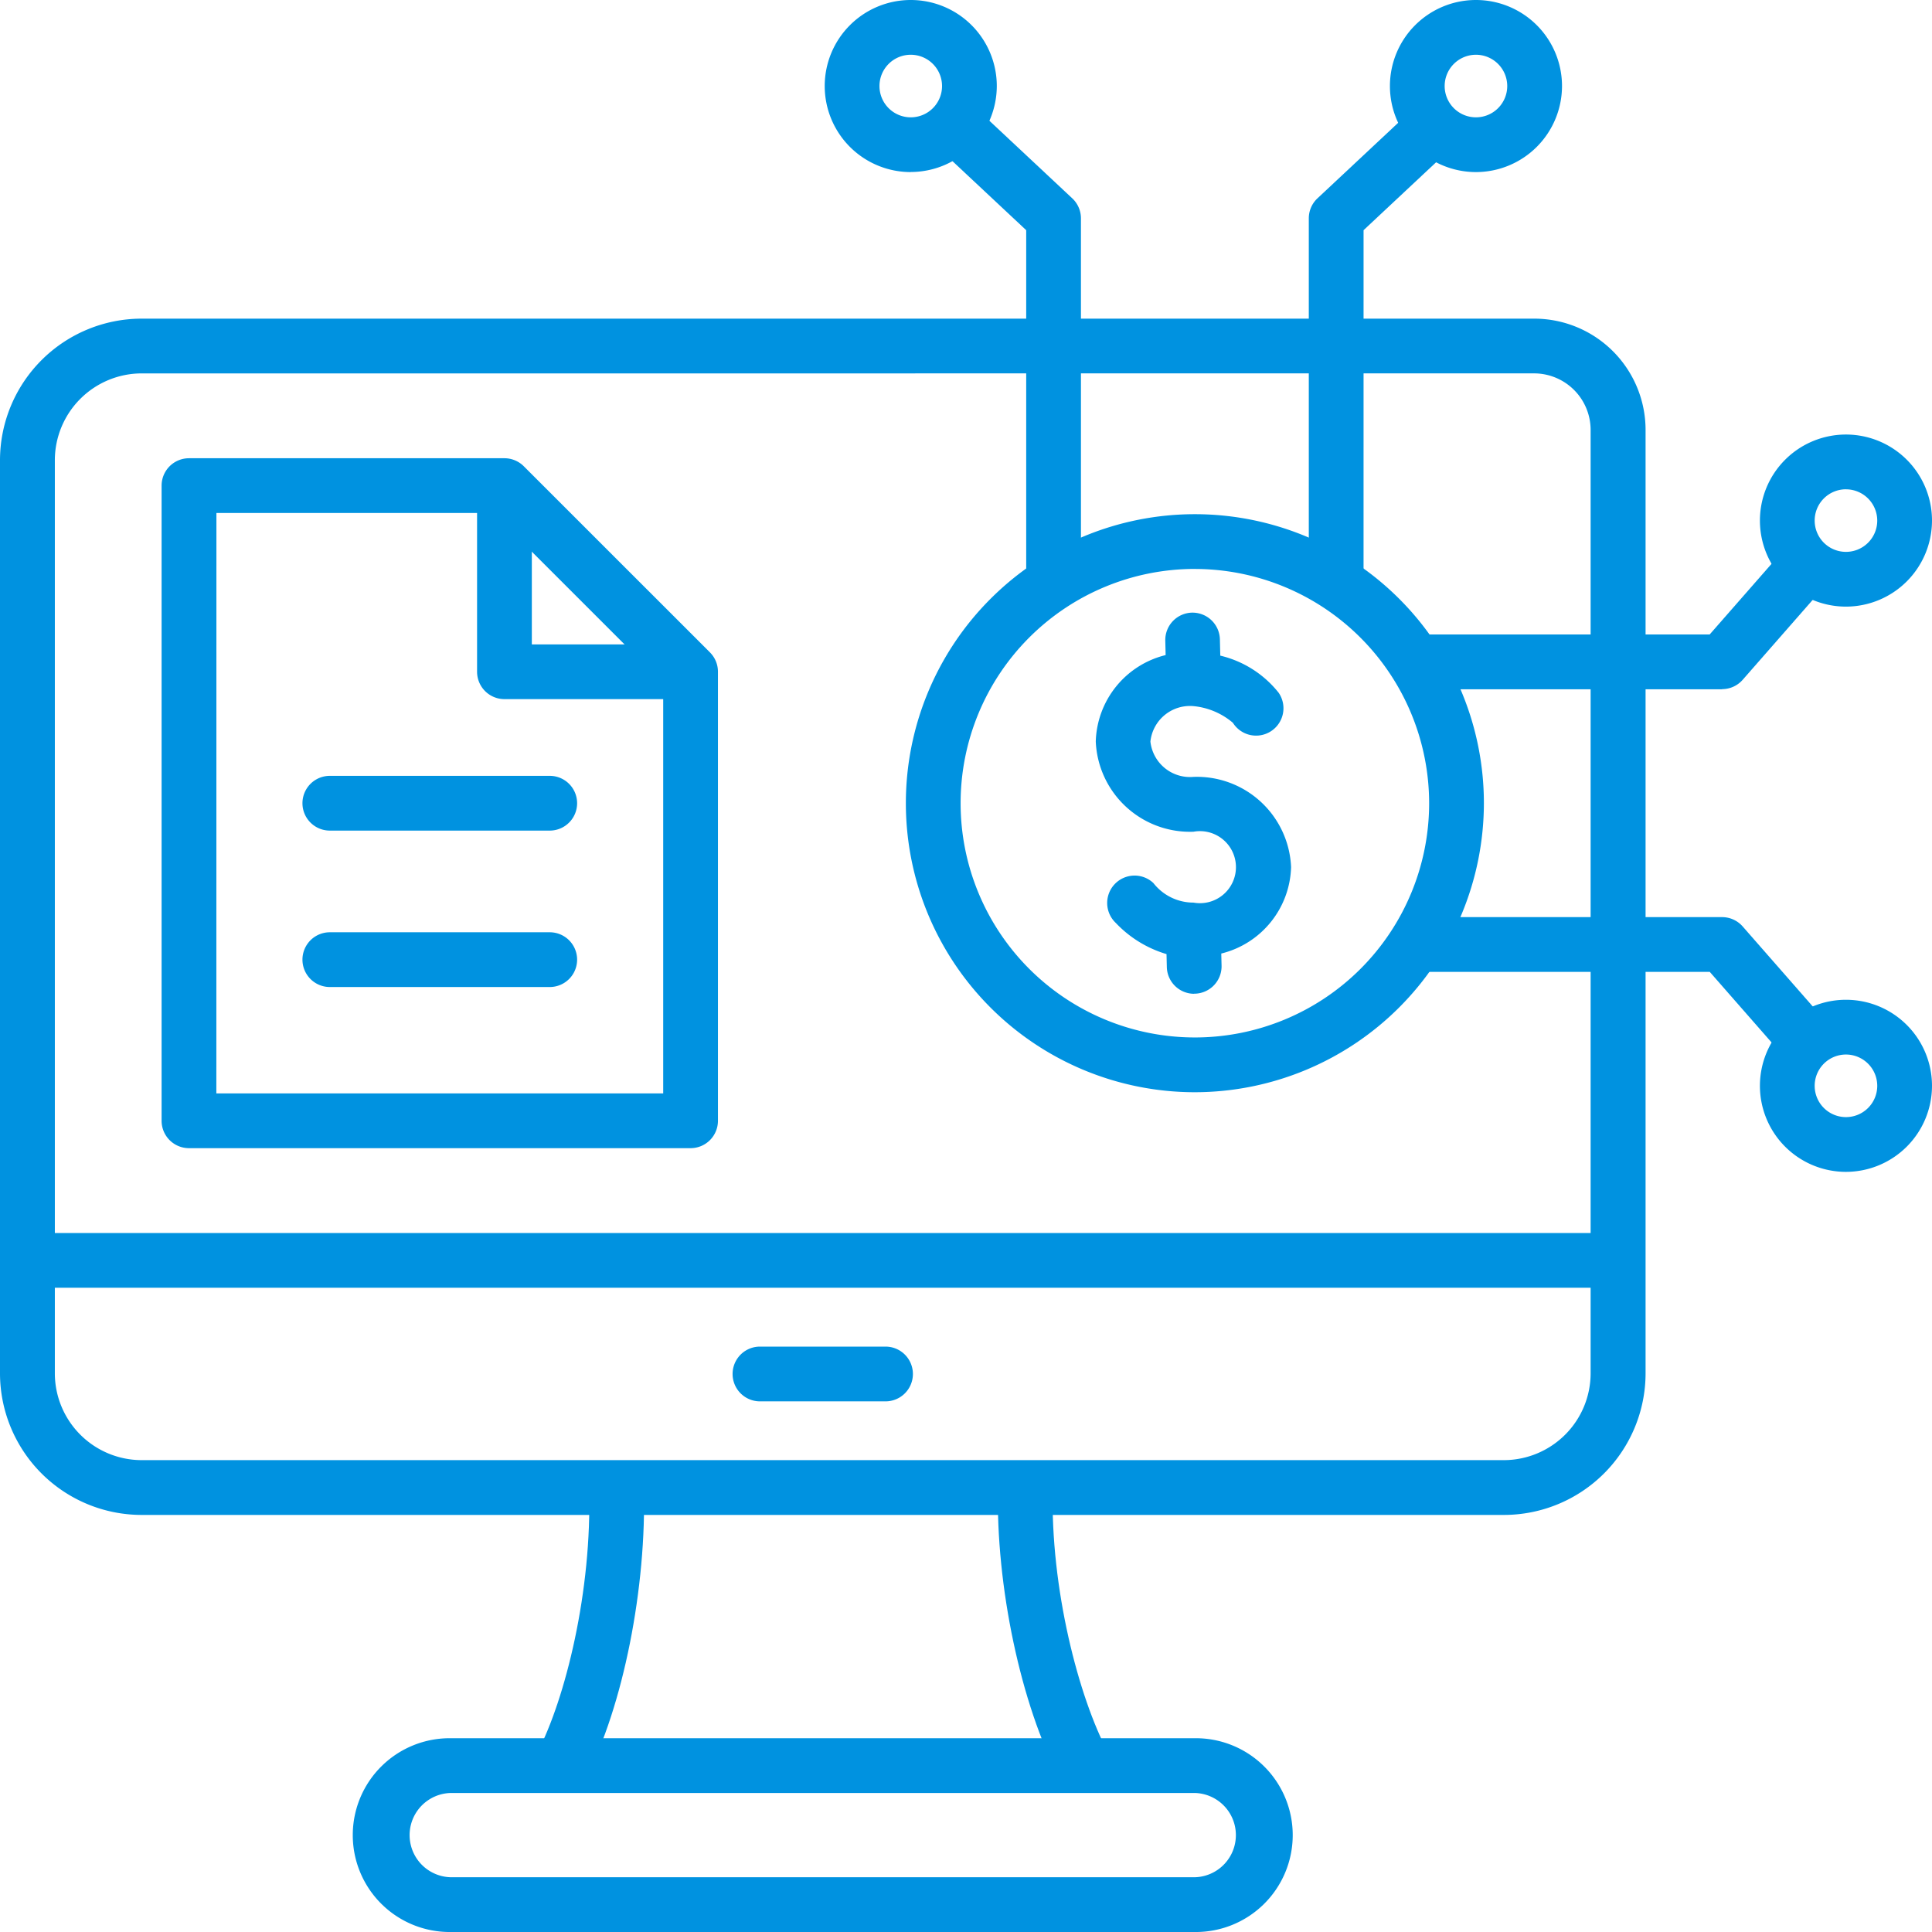
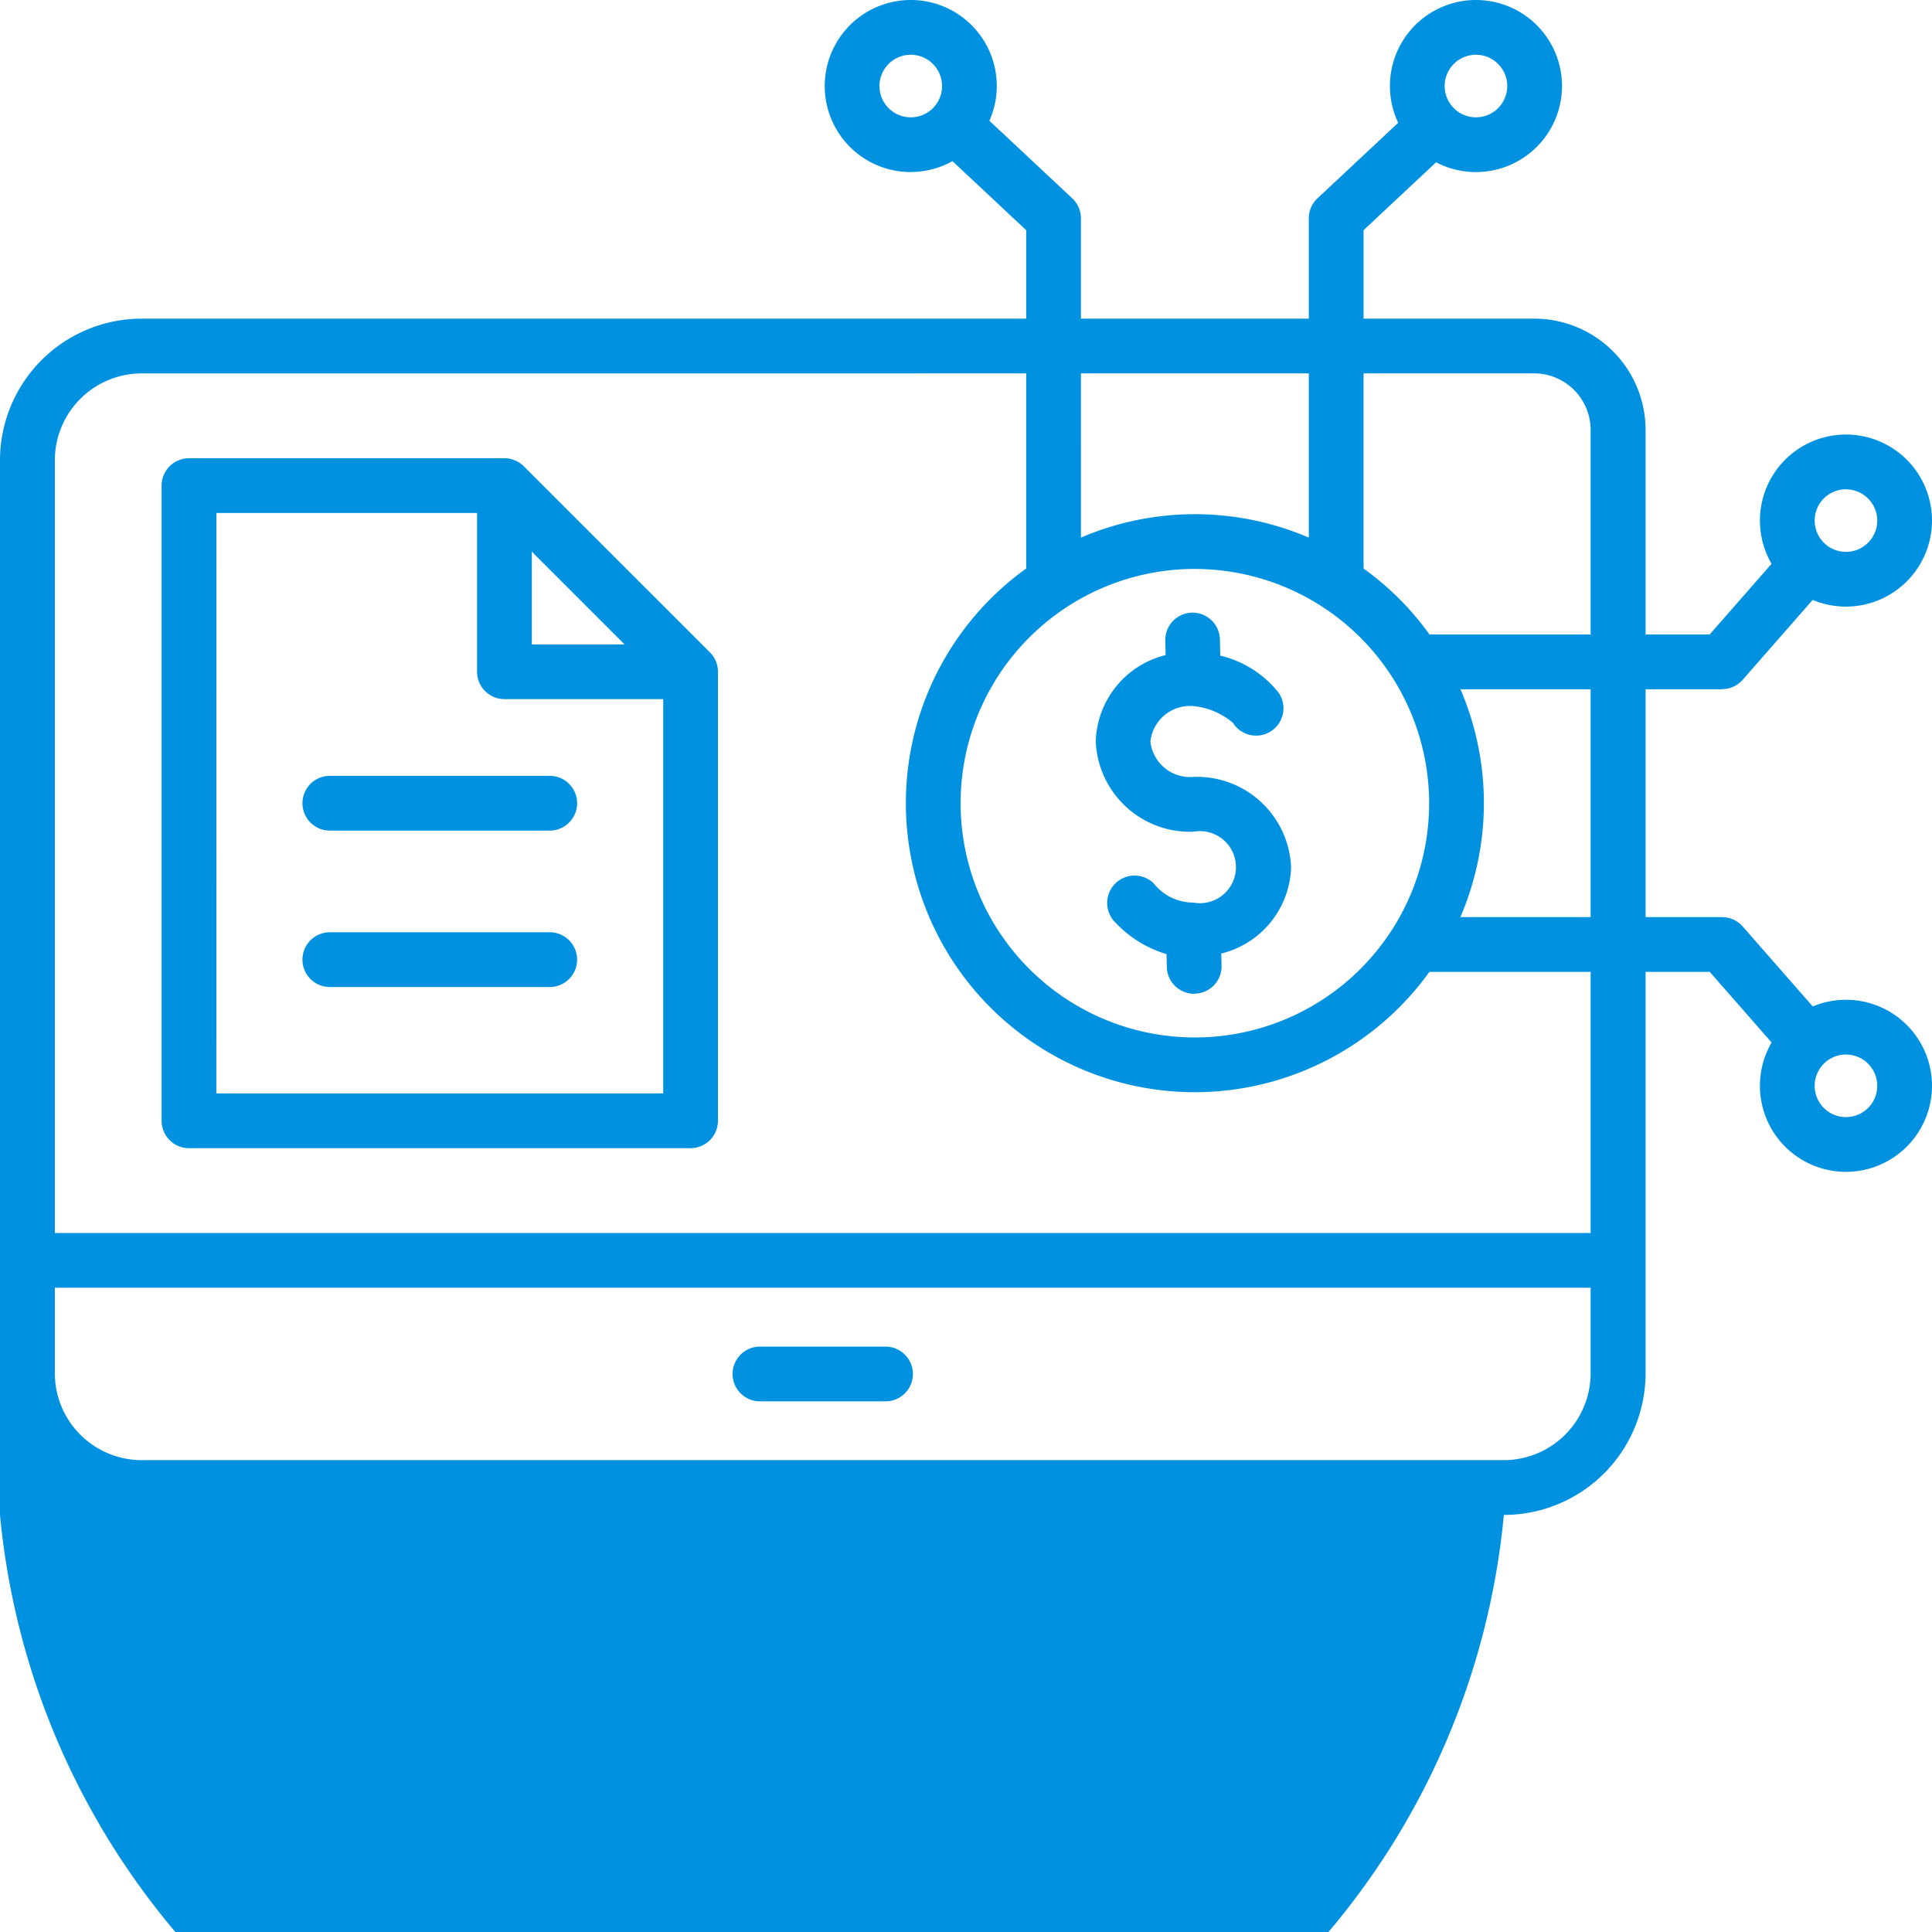
<svg xmlns="http://www.w3.org/2000/svg" width="118" height="118" viewBox="0 0 118 118">
  <defs>
    <clipPath id="clip-path">
      <rect id="Rectangle_164" data-name="Rectangle 164" width="118" height="118" transform="translate(1384 3859)" fill="#0092e0" stroke="#707070" stroke-width="1" />
    </clipPath>
  </defs>
  <g id="Mask_Group_32" data-name="Mask Group 32" transform="translate(-1384 -3859)" clip-path="url(#clip-path)">
    <g id="digital-economy_9665642" transform="translate(1381.85 3856.85)">
      <g id="Group_102" data-name="Group 102">
        <g id="Group_89" data-name="Group 89">
-           <path id="Path_158" data-name="Path 158" d="M66.878,110.77c-2.369-4.46-3.92-11.783-3.773-17.807l3.343.082c-.15,6.142,1.588,12.777,3.384,16.156Zm-28.955-.01-2.964-1.549c1.72-3.291,3.361-9.9,3.169-16.156l3.343-.1C41.658,99.082,40.2,106.4,37.922,110.761Z" fill="#0092e0" />
-         </g>
+           </g>
        <g id="Group_90" data-name="Group 90">
-           <path id="Path_159" data-name="Path 159" d="M94,94.677H10.8A8.657,8.657,0,0,1,2.15,86.03V30.259A8.657,8.657,0,0,1,10.8,21.612H95.856a6.8,6.8,0,0,1,6.8,6.8V86.03A8.657,8.657,0,0,1,94,94.677ZM10.8,24.956a5.309,5.309,0,0,0-5.3,5.3V86.03a5.309,5.309,0,0,0,5.3,5.3H94a5.309,5.309,0,0,0,5.3-5.3V28.408a3.456,3.456,0,0,0-3.451-3.453Z" fill="#0092e0" />
+           <path id="Path_159" data-name="Path 159" d="M94,94.677A8.657,8.657,0,0,1,2.15,86.03V30.259A8.657,8.657,0,0,1,10.8,21.612H95.856a6.8,6.8,0,0,1,6.8,6.8V86.03A8.657,8.657,0,0,1,94,94.677ZM10.8,24.956a5.309,5.309,0,0,0-5.3,5.3V86.03a5.309,5.309,0,0,0,5.3,5.3H94a5.309,5.309,0,0,0,5.3-5.3V28.408a3.456,3.456,0,0,0-3.451-3.453Z" fill="#0092e0" />
        </g>
        <g id="Group_91" data-name="Group 91">
          <path id="Path_160" data-name="Path 160" d="M75.11,120.15H29.691a5.918,5.918,0,1,1,0-11.835H75.11a5.918,5.918,0,1,1,0,11.835Zm-45.419-8.491a2.574,2.574,0,0,0,0,5.147H75.11a2.574,2.574,0,0,0,0-5.147H29.691Z" fill="#0092e0" />
        </g>
        <g id="Group_92" data-name="Group 92">
          <path id="Path_161" data-name="Path 161" d="M3.822,77.459h97.157V80.8H3.822Z" fill="#0092e0" />
        </g>
        <g id="Group_93" data-name="Group 93">
          <path id="Path_162" data-name="Path 162" d="M111.276,66.875l-4.7-5.366H88.581V58.165H107.33a1.672,1.672,0,0,1,1.257.57l5.2,5.936ZM107.33,44.249H88.581V40.9h17.991l4.7-5.366,2.515,2.2-5.2,5.936a1.672,1.672,0,0,1-1.257.57Z" fill="#0092e0" />
        </g>
        <g id="Group_94" data-name="Group 94">
          <path id="Path_163" data-name="Path 163" d="M85.431,38.3H82.087V15.484a1.672,1.672,0,0,1,.53-1.221l5.966-5.584,2.285,2.441-5.436,5.089Zm-17.26,0H64.827V16.209l-5.535-5.181,2.285-2.441,6.064,5.677a1.673,1.673,0,0,1,.529,1.221Z" fill="#0092e0" />
        </g>
        <g id="Group_95" data-name="Group 95">
          <path id="Path_164" data-name="Path 164" d="M57.776,12.66A5.255,5.255,0,1,1,63.031,7.4a5.261,5.261,0,0,1-5.255,5.255Zm0-7.166A1.911,1.911,0,1,0,59.687,7.4,1.913,1.913,0,0,0,57.776,5.494Z" fill="#0092e0" />
        </g>
        <g id="Group_96" data-name="Group 96">
          <path id="Path_165" data-name="Path 165" d="M44.328,72.276H13.692A1.672,1.672,0,0,1,12.02,70.6V31.81a1.672,1.672,0,0,1,1.672-1.672H32.96a1.672,1.672,0,0,1,1.182.49L45.51,41.995A1.672,1.672,0,0,1,46,43.177V70.6A1.672,1.672,0,0,1,44.328,72.276ZM15.364,68.932H42.656V43.87L32.268,33.482h-16.9Z" fill="#0092e0" />
        </g>
        <g id="Group_97" data-name="Group 97">
          <path id="Path_166" data-name="Path 166" d="M44.328,44.85H32.96a1.672,1.672,0,0,1-1.672-1.672V31.81h3.344v9.7h9.7Z" fill="#0092e0" />
        </g>
        <g id="Group_98" data-name="Group 98">
          <path id="Path_167" data-name="Path 167" d="M92.3,12.66A5.255,5.255,0,1,1,97.552,7.4,5.261,5.261,0,0,1,92.3,12.66Zm0-7.166A1.911,1.911,0,1,0,94.207,7.4,1.913,1.913,0,0,0,92.3,5.494Z" fill="#0092e0" />
        </g>
        <g id="Group_99" data-name="Group 99">
          <path id="Path_168" data-name="Path 168" d="M114.895,39.2a5.255,5.255,0,1,1,5.255-5.255A5.261,5.261,0,0,1,114.895,39.2Zm0-7.166a1.911,1.911,0,1,0,1.911,1.911A1.913,1.913,0,0,0,114.895,32.036Z" fill="#0092e0" />
        </g>
        <g id="Group_100" data-name="Group 100">
          <path id="Path_169" data-name="Path 169" d="M114.895,73.723a5.255,5.255,0,1,1,5.255-5.255A5.261,5.261,0,0,1,114.895,73.723Zm0-7.166a1.911,1.911,0,1,0,1.911,1.911A1.913,1.913,0,0,0,114.895,66.557Z" fill="#0092e0" />
        </g>
        <g id="Group_101" data-name="Group 101">
          <path id="Path_170" data-name="Path 170" d="M75.129,68.859A17.652,17.652,0,1,1,92.781,51.207,17.672,17.672,0,0,1,75.129,68.859Zm0-31.961A14.308,14.308,0,1,0,89.437,51.207,14.324,14.324,0,0,0,75.129,36.9Z" fill="#0092e0" />
        </g>
      </g>
      <g id="Group_103" data-name="Group 103">
        <path id="Path_171" data-name="Path 171" d="M56.235,87.74H48.566a1.672,1.672,0,1,1,0-3.344h7.669a1.672,1.672,0,1,1,0,3.344Z" fill="#0092e0" />
      </g>
      <g id="Group_104" data-name="Group 104">
        <path id="Path_172" data-name="Path 172" d="M35.726,62.434H22.295a1.672,1.672,0,1,1,0-3.344H35.726a1.672,1.672,0,1,1,0,3.344Zm0-9.554H22.295a1.672,1.672,0,0,1,0-3.344H35.726a1.672,1.672,0,1,1,0,3.344Z" fill="#0092e0" />
      </g>
      <g id="Group_105" data-name="Group 105">
        <path id="Path_173" data-name="Path 173" d="M75.087,62.847a1.672,1.672,0,0,1-1.671-1.632l-.019-.792a7.01,7.01,0,0,1-3.1-1.905,1.672,1.672,0,1,1,2.3-2.433,3.1,3.1,0,0,0,2.447,1.193,2.2,2.2,0,1,0,0-4.329,5.759,5.759,0,0,1-5.968-5.509,5.6,5.6,0,0,1,4.267-5.28l-.021-.881a1.672,1.672,0,0,1,1.632-1.711h.041A1.672,1.672,0,0,1,76.657,41.2l.024.994a6.45,6.45,0,0,1,3.564,2.266,1.672,1.672,0,1,1-2.794,1.836,4.35,4.35,0,0,0-2.414-1.019,2.431,2.431,0,0,0-2.624,2.165A2.431,2.431,0,0,0,75.037,49.6a5.759,5.759,0,0,1,5.968,5.509,5.6,5.6,0,0,1-4.264,5.28l.018.74a1.672,1.672,0,0,1-1.631,1.712h-.041Z" fill="#0092e0" />
      </g>
    </g>
  </g>
</svg>